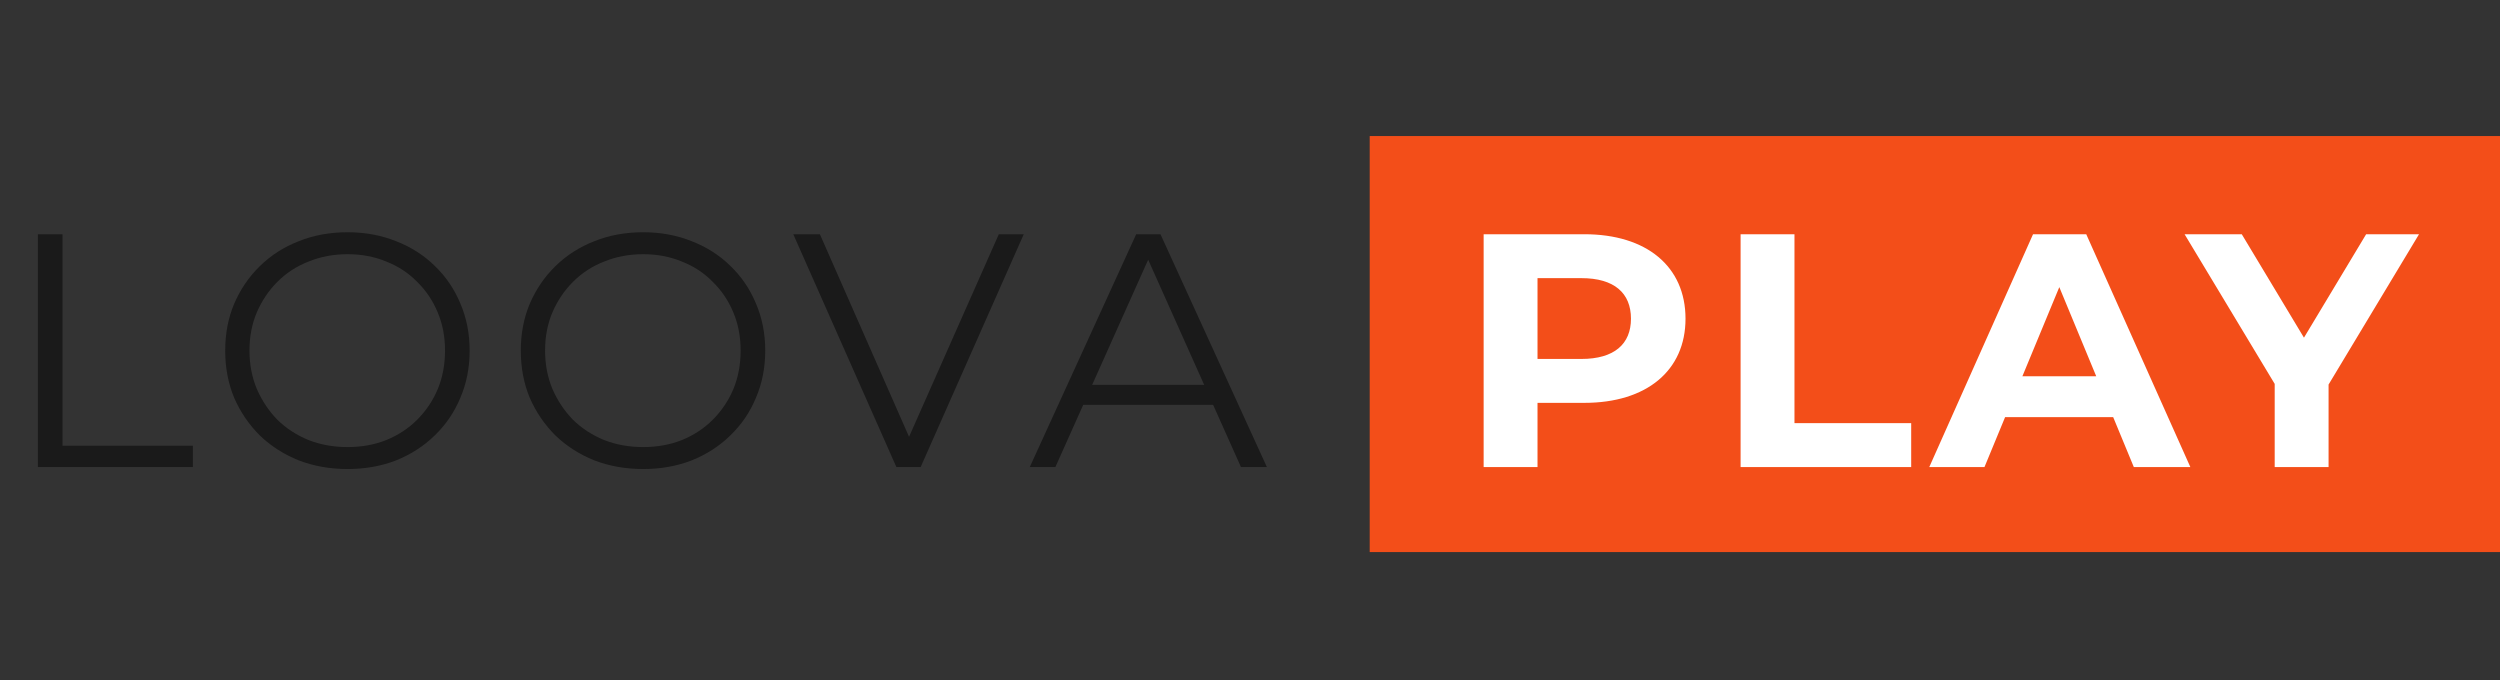
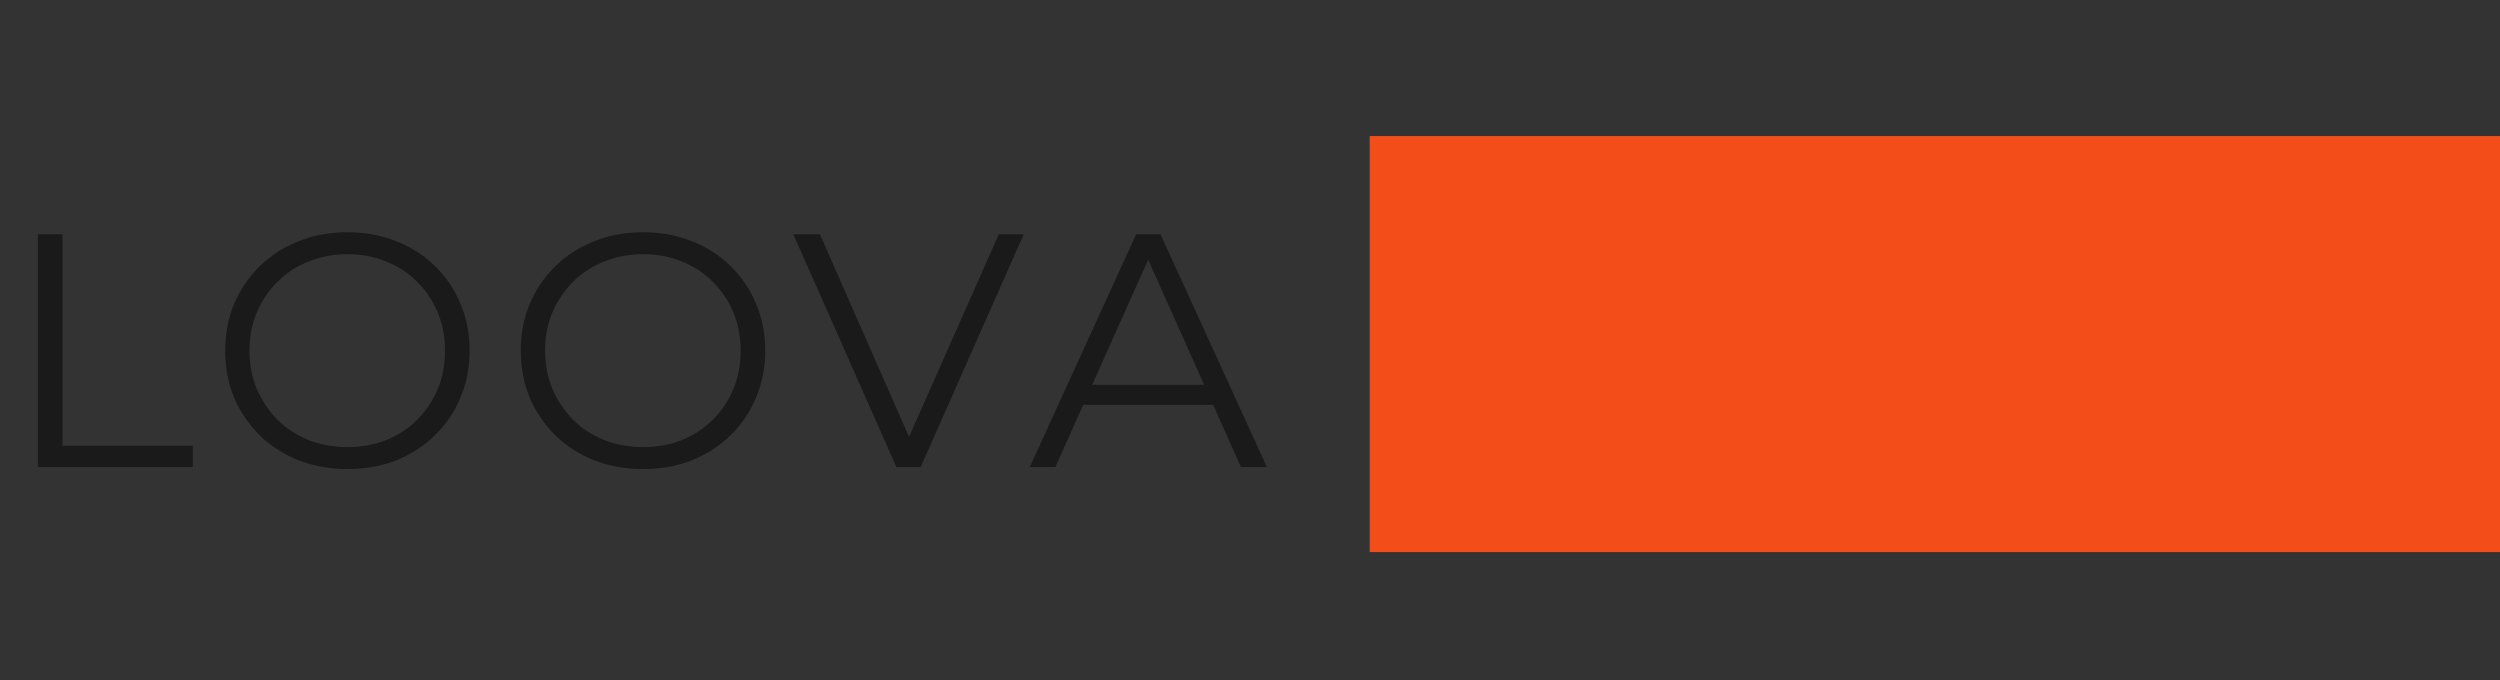
<svg xmlns="http://www.w3.org/2000/svg" width="147" height="40" viewBox="0 0 147 40" fill="none">
  <rect x="0" y="0" width="147" height="40" fill="#333333" stroke="none" />
  <path d="M80.538 8H147V32.462H80.538V8Z" fill="#F34E19" />
  <path d="M2.229 27.462V13.773H3.676V26.21H11.341V27.462H2.229ZM20.438 27.579C19.408 27.579 18.45 27.409 17.564 27.07C16.69 26.718 15.928 26.23 15.276 25.604C14.637 24.965 14.135 24.229 13.77 23.394C13.418 22.547 13.242 21.621 13.242 20.617C13.242 19.614 13.418 18.695 13.77 17.86C14.135 17.013 14.637 16.276 15.276 15.651C15.928 15.012 16.69 14.523 17.564 14.184C18.437 13.832 19.395 13.656 20.438 13.656C21.468 13.656 22.42 13.832 23.293 14.184C24.166 14.523 24.923 15.005 25.561 15.631C26.213 16.257 26.715 16.993 27.067 17.841C27.432 18.688 27.615 19.614 27.615 20.617C27.615 21.621 27.432 22.547 27.067 23.394C26.715 24.241 26.213 24.978 25.561 25.604C24.923 26.23 24.166 26.718 23.293 27.07C22.42 27.409 21.468 27.579 20.438 27.579ZM20.438 26.288C21.259 26.288 22.015 26.151 22.706 25.878C23.41 25.591 24.017 25.193 24.525 24.685C25.047 24.163 25.451 23.564 25.737 22.886C26.024 22.195 26.168 21.439 26.168 20.617C26.168 19.796 26.024 19.047 25.737 18.369C25.451 17.678 25.047 17.078 24.525 16.57C24.017 16.048 23.41 15.651 22.706 15.377C22.015 15.09 21.259 14.947 20.438 14.947C19.617 14.947 18.854 15.09 18.15 15.377C17.446 15.651 16.834 16.048 16.312 16.57C15.804 17.078 15.4 17.678 15.1 18.369C14.813 19.047 14.669 19.796 14.669 20.617C14.669 21.426 14.813 22.175 15.1 22.866C15.4 23.557 15.804 24.163 16.312 24.685C16.834 25.193 17.446 25.591 18.15 25.878C18.854 26.151 19.617 26.288 20.438 26.288ZM37.819 27.579C36.79 27.579 35.831 27.409 34.945 27.07C34.072 26.718 33.309 26.23 32.657 25.604C32.018 24.965 31.516 24.229 31.151 23.394C30.799 22.547 30.623 21.621 30.623 20.617C30.623 19.614 30.799 18.695 31.151 17.86C31.516 17.013 32.018 16.276 32.657 15.651C33.309 15.012 34.072 14.523 34.945 14.184C35.818 13.832 36.776 13.656 37.819 13.656C38.849 13.656 39.801 13.832 40.674 14.184C41.548 14.523 42.304 15.005 42.943 15.631C43.594 16.257 44.096 16.993 44.448 17.841C44.813 18.688 44.996 19.614 44.996 20.617C44.996 21.621 44.813 22.547 44.448 23.394C44.096 24.241 43.594 24.978 42.943 25.604C42.304 26.23 41.548 26.718 40.674 27.07C39.801 27.409 38.849 27.579 37.819 27.579ZM37.819 26.288C38.641 26.288 39.397 26.151 40.088 25.878C40.792 25.591 41.398 25.193 41.906 24.685C42.428 24.163 42.832 23.564 43.119 22.886C43.406 22.195 43.549 21.439 43.549 20.617C43.549 19.796 43.406 19.047 43.119 18.369C42.832 17.678 42.428 17.078 41.906 16.57C41.398 16.048 40.792 15.651 40.088 15.377C39.397 15.09 38.641 14.947 37.819 14.947C36.998 14.947 36.236 15.09 35.532 15.377C34.828 15.651 34.215 16.048 33.694 16.57C33.185 17.078 32.781 17.678 32.481 18.369C32.194 19.047 32.051 19.796 32.051 20.617C32.051 21.426 32.194 22.175 32.481 22.866C32.781 23.557 33.185 24.163 33.694 24.685C34.215 25.193 34.828 25.591 35.532 25.878C36.236 26.151 36.998 26.288 37.819 26.288ZM52.707 27.462L46.645 13.773H48.21L53.881 26.66H53.02L58.73 13.773H60.197L54.135 27.462H52.707ZM60.551 27.462L66.808 13.773H68.236L74.493 27.462H72.968L67.219 14.614H67.806L62.057 27.462H60.551ZM63.015 23.805L63.445 22.632H71.404L71.834 23.805H63.015Z" fill="#1A1A1A" />
-   <path d="M93.163 13.773C96.82 13.773 99.108 15.67 99.108 18.74C99.108 21.791 96.82 23.688 93.163 23.688H90.406V27.462H87.238V13.773H93.163ZM92.987 21.106C94.923 21.106 95.901 20.226 95.901 18.74C95.901 17.235 94.923 16.355 92.987 16.355H90.406V21.106H92.987ZM102.347 27.462V13.773H105.515V24.88H112.378V27.462H102.347ZM125.468 27.462L124.255 24.528H117.9L116.688 27.462H113.442L119.543 13.773H122.671L128.792 27.462H125.468ZM118.917 22.123H123.258L121.087 16.883L118.917 22.123ZM142.239 13.773L136.92 22.612V27.462H133.752V22.573L128.453 13.773H131.816L135.473 19.855L139.129 13.773H142.239Z" fill="white" />
</svg>